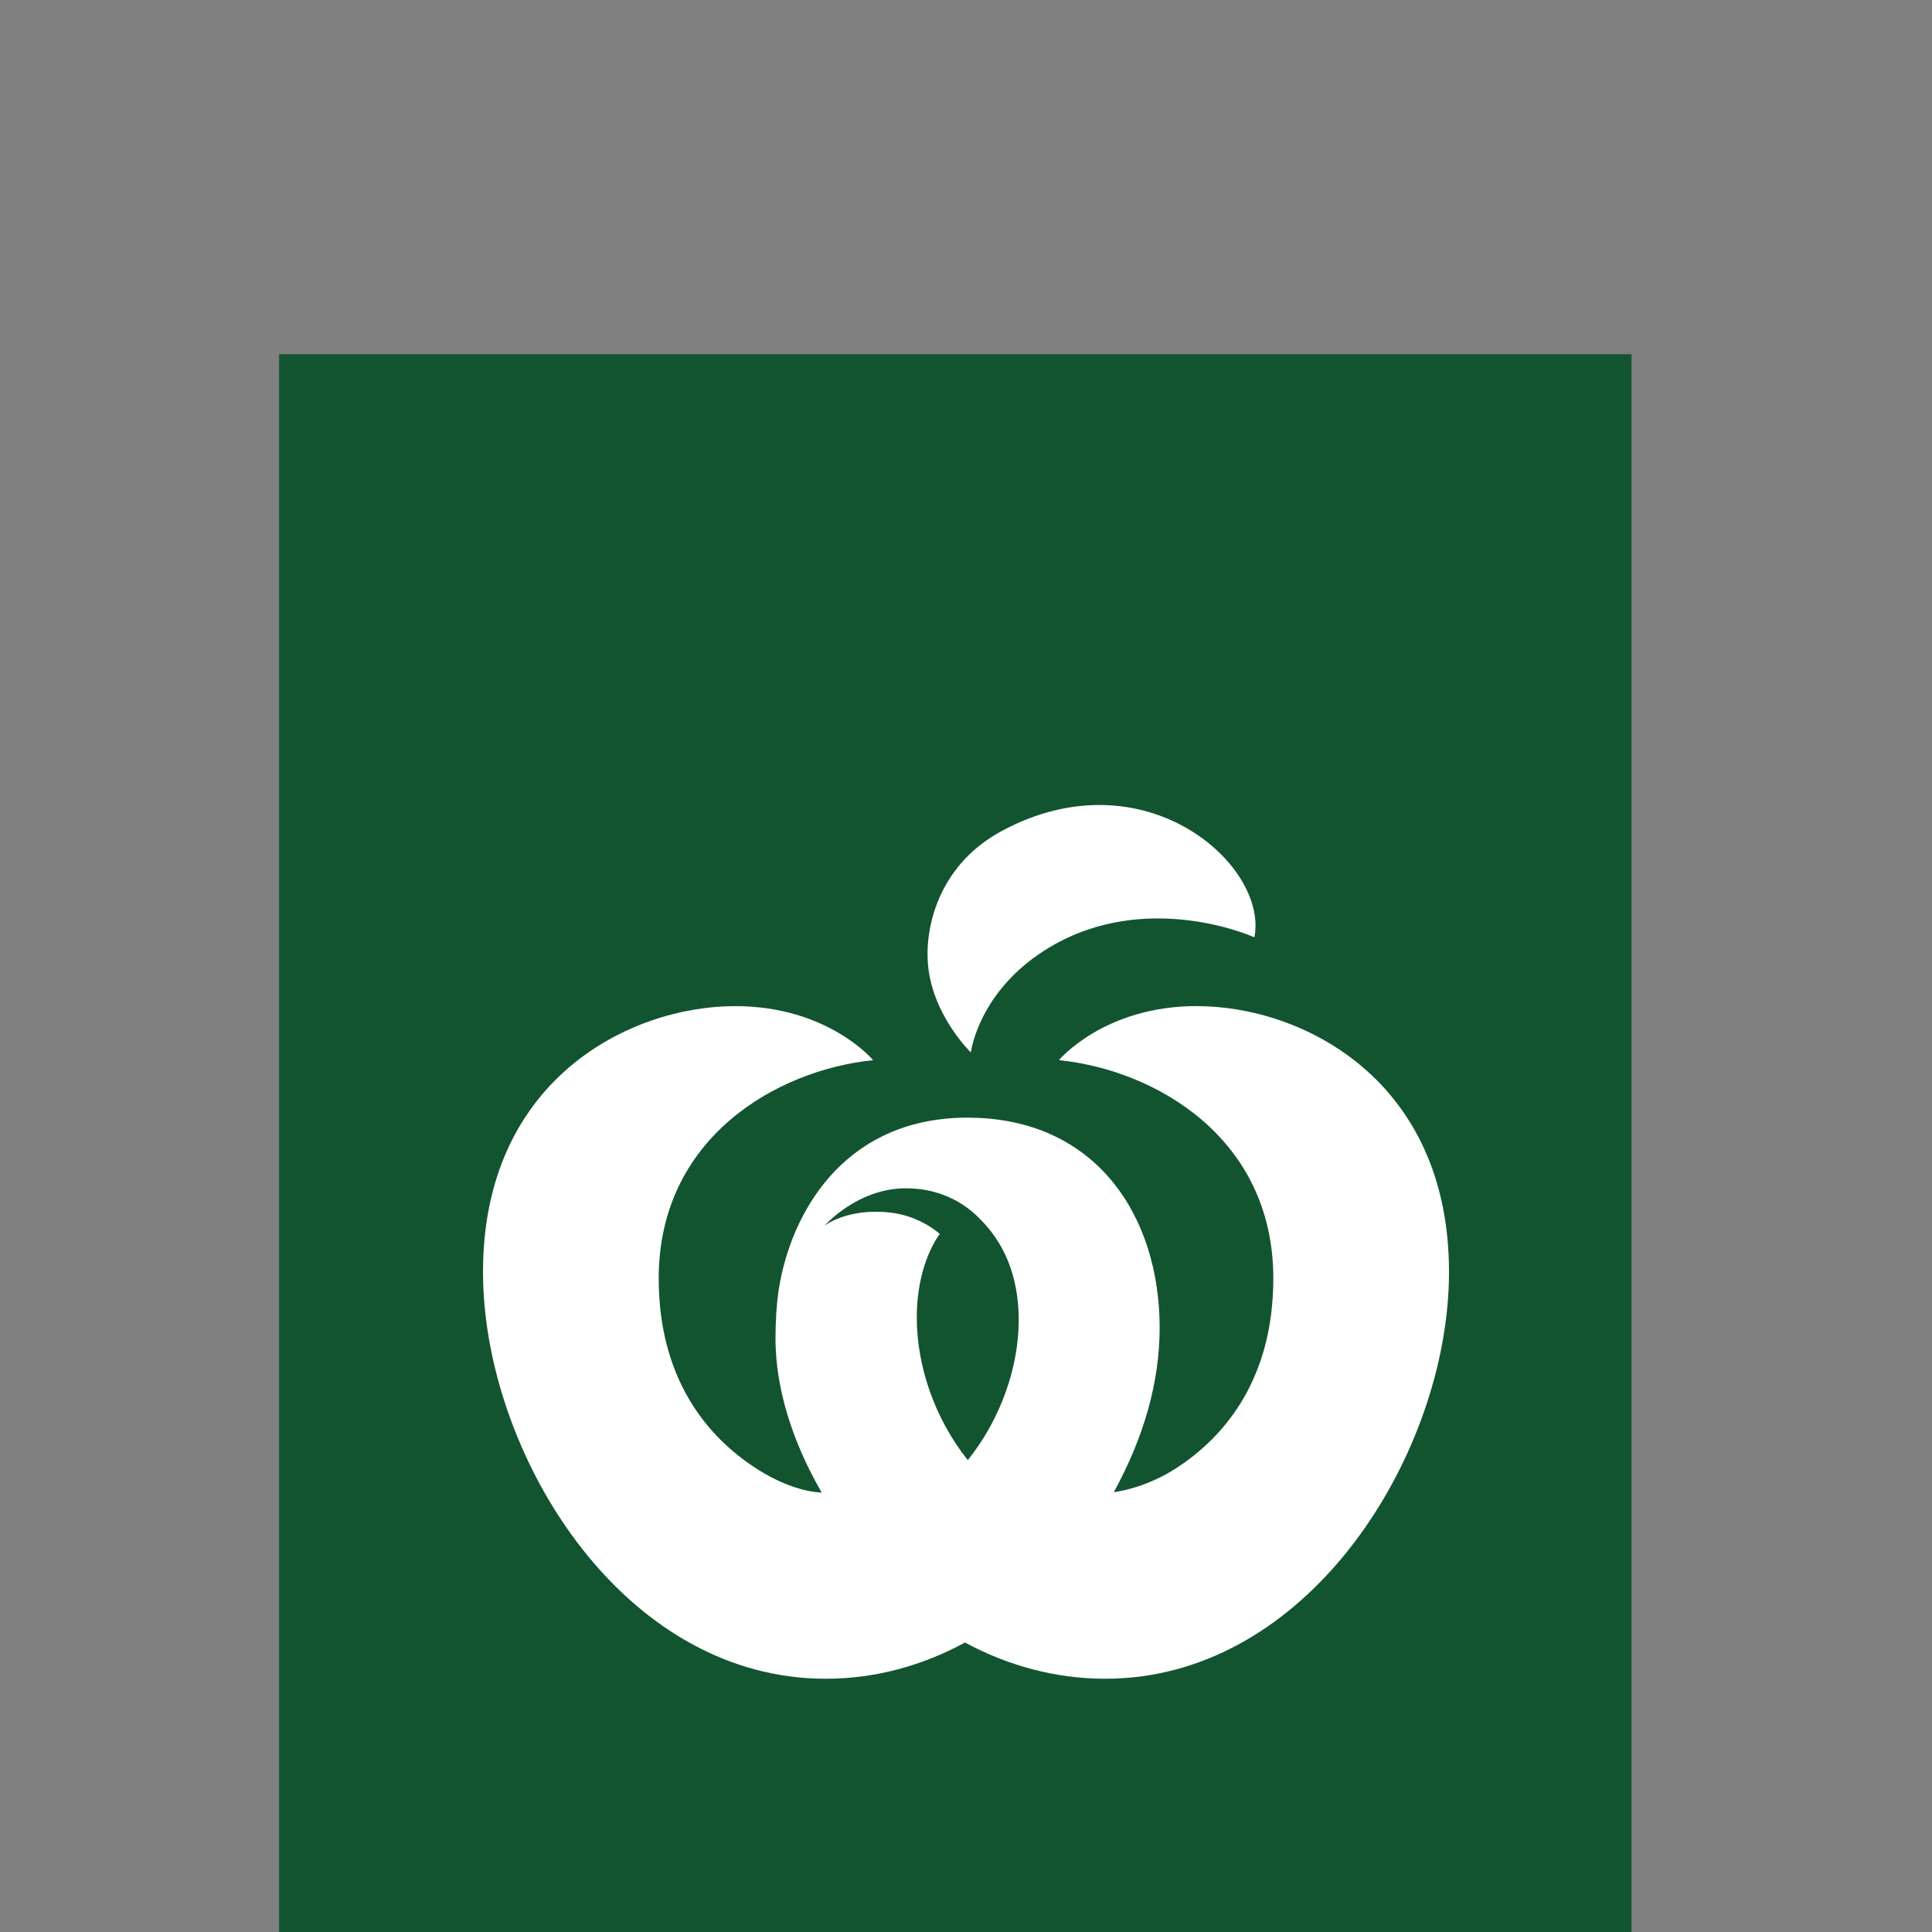
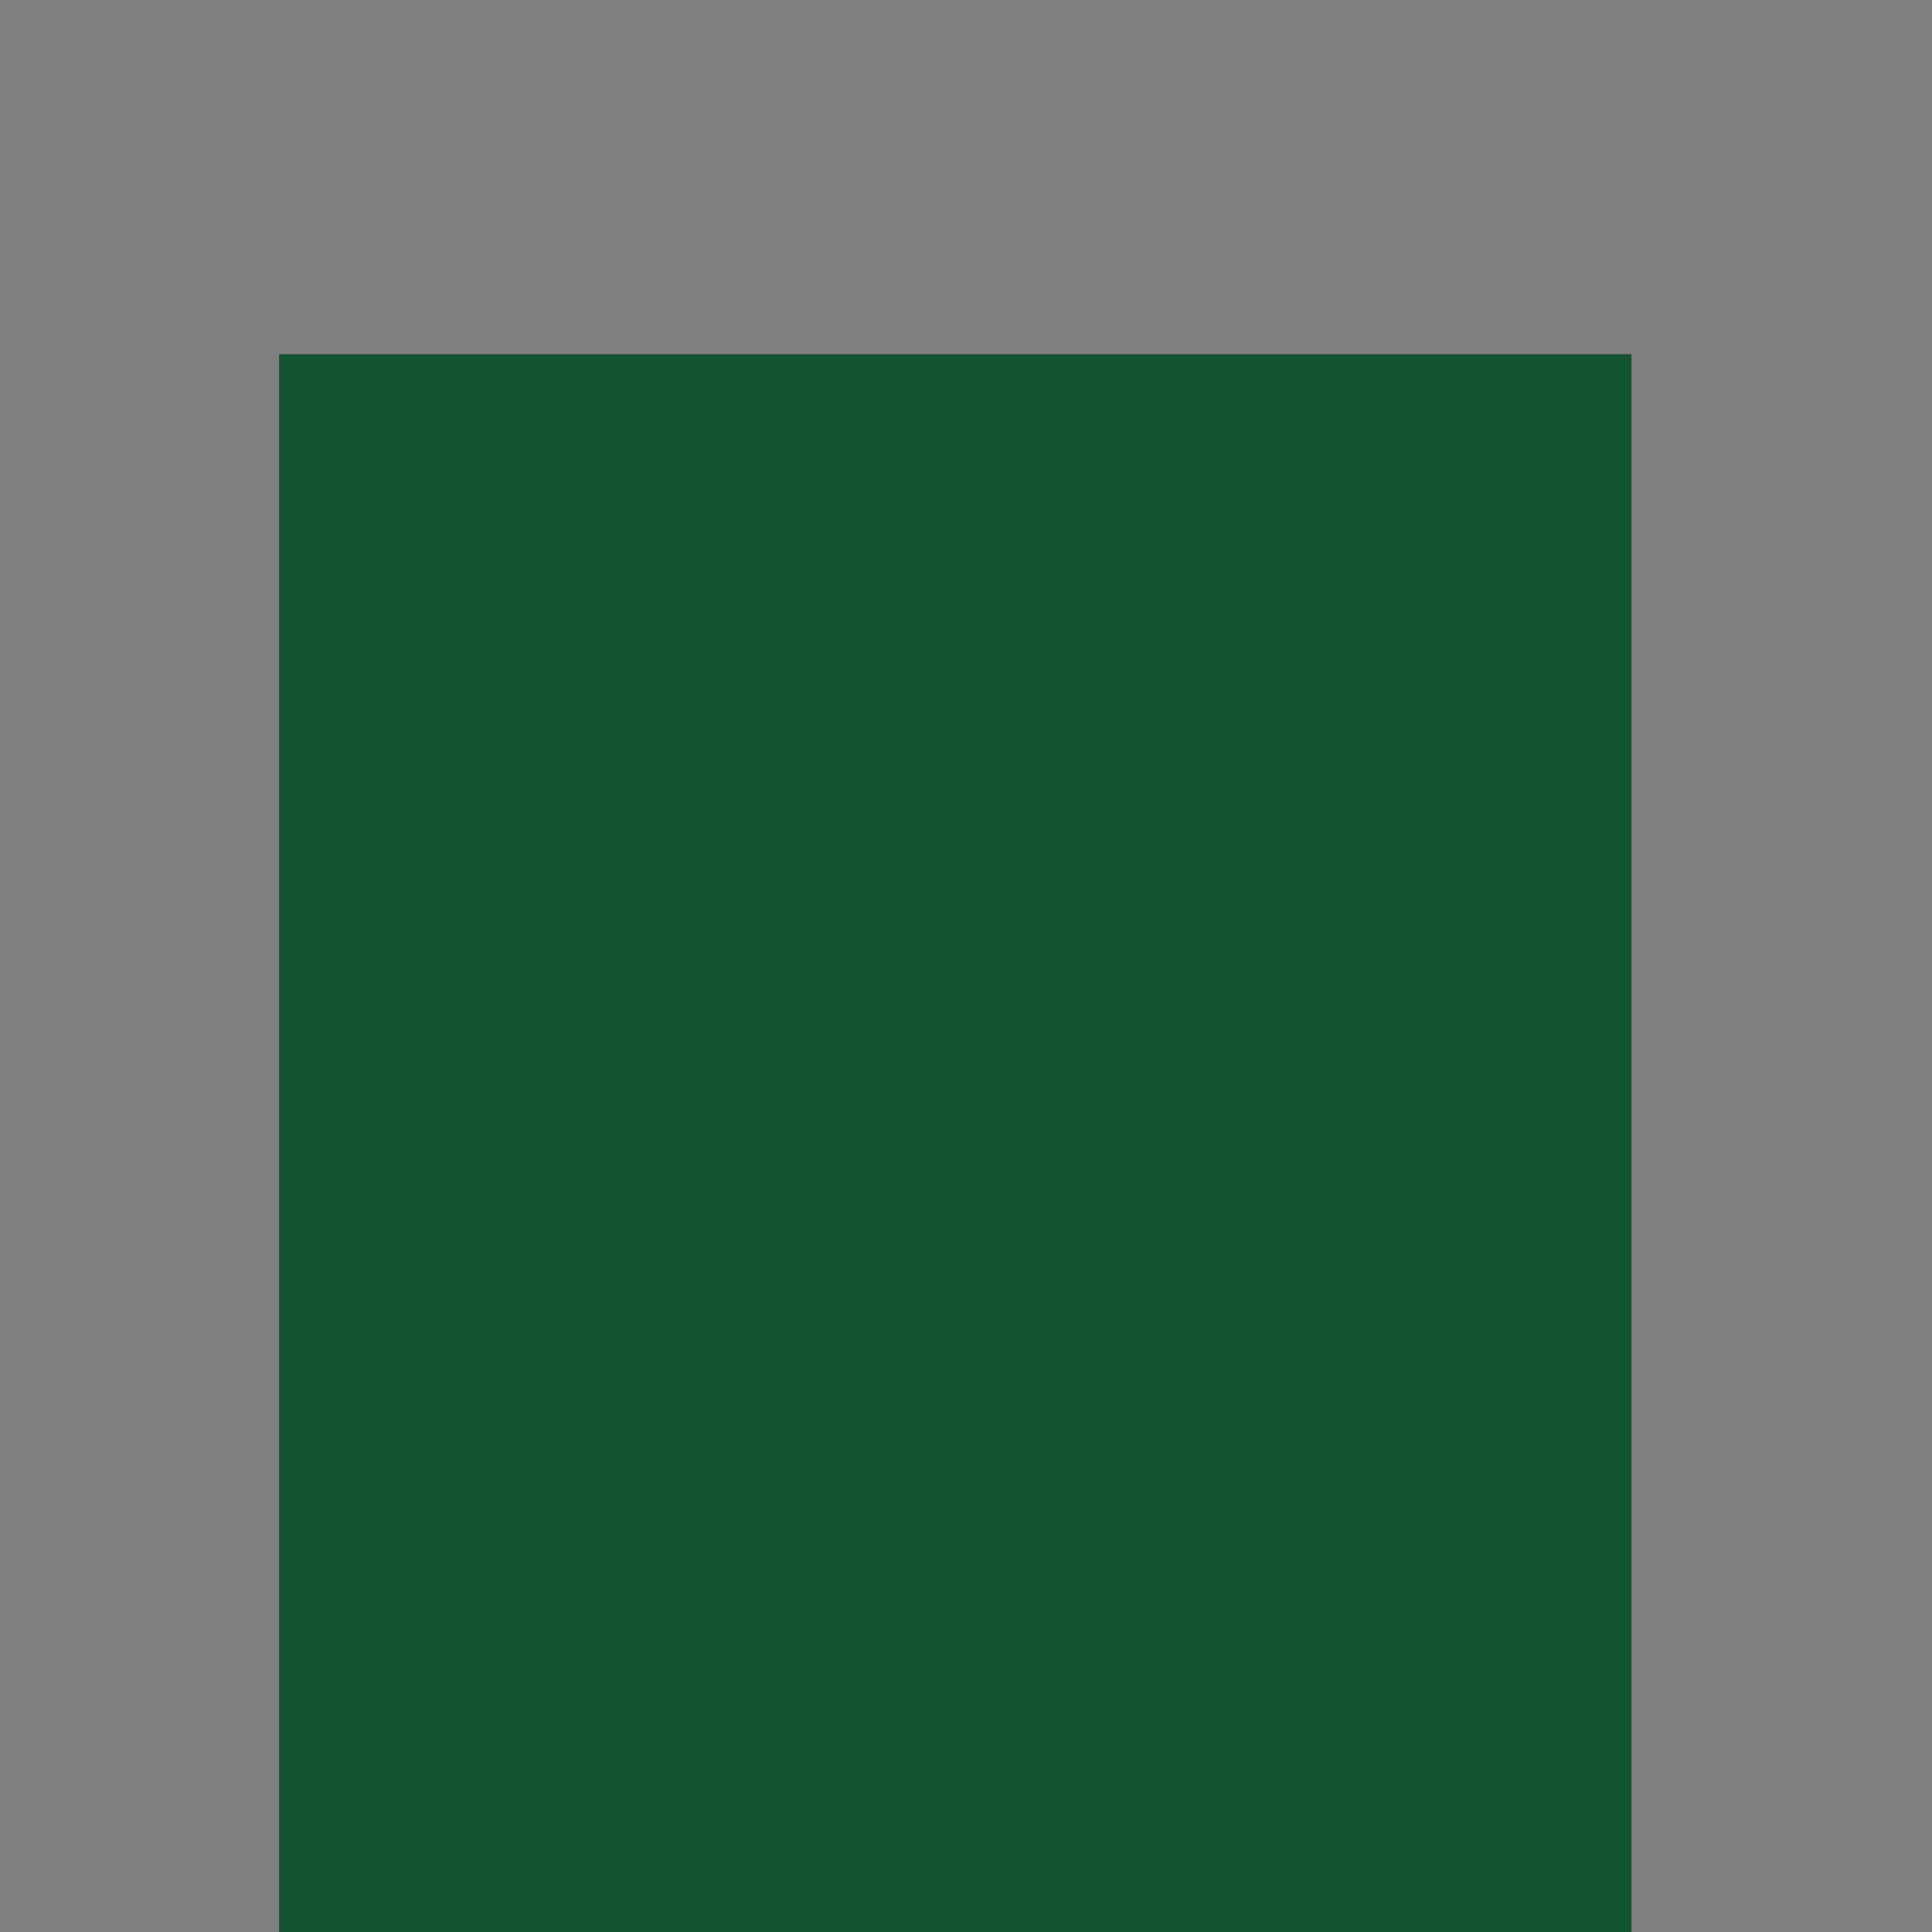
<svg xmlns="http://www.w3.org/2000/svg" width="60" height="60" viewBox="0 0 60 60" fill="none">
  <rect x="0" y="0" width="60" height="60" fill="#808080" stroke="none" />
  <rect x="8.668" y="11" width="42" height="49" fill="#125430" />
-   <path d="M30.151 32.684C30.151 32.684 30.386 30.726 32.62 29.405C35.658 27.61 38.956 29.109 38.956 29.109C39.402 26.875 35.553 23.428 31.125 25.799C29.231 26.812 28.747 28.642 28.811 29.837C28.898 31.479 30.151 32.684 30.151 32.684Z" fill="white" />
-   <path d="M37.175 31.244C34.279 31.244 32.886 32.924 32.886 32.924C35.874 33.227 39.544 35.334 39.544 39.7C39.544 42.734 38.12 44.585 36.479 45.627C35.508 46.242 34.591 46.342 34.591 46.34C35.531 44.624 36.014 42.913 36.014 41.232C36.014 37.789 34.059 34.71 30.043 34.71C26.41 34.71 24.682 37.383 24.22 39.839V39.836C24.22 39.836 24.22 39.842 24.219 39.844C24.2 39.947 24.183 40.049 24.169 40.149C24.114 40.575 24.084 41.042 24.084 41.557C24.084 43.472 24.862 45.22 25.518 46.35C25.518 46.352 24.686 46.367 23.53 45.633C21.886 44.589 20.457 42.74 20.457 39.701C20.457 35.335 24.127 33.227 27.116 32.925C27.116 32.925 25.722 31.246 22.827 31.246C19.556 31.246 15 33.533 15 39.501C15 39.849 15.016 40.199 15.049 40.556C15.533 45.877 19.629 52.135 25.646 52.135C27.206 52.135 28.664 51.717 29.969 51.01C31.275 51.717 32.763 52.135 34.322 52.135C40.339 52.135 44.467 45.876 44.951 40.556C44.984 40.199 45 39.849 45 39.501C45 33.533 40.444 31.246 37.175 31.246V31.244ZM30.056 45.346C29.017 44.045 28.471 42.403 28.471 40.919C28.471 39.74 28.809 38.854 29.184 38.318C29.004 38.163 28.453 37.748 27.649 37.658C26.312 37.506 25.607 38.066 25.607 38.066C25.607 38.066 26.621 36.904 28.128 36.904C29.535 36.904 30.272 37.692 30.456 37.879C31.125 38.549 31.637 39.548 31.637 40.993C31.637 42.438 31.095 44.045 30.056 45.346Z" fill="white" />
</svg>